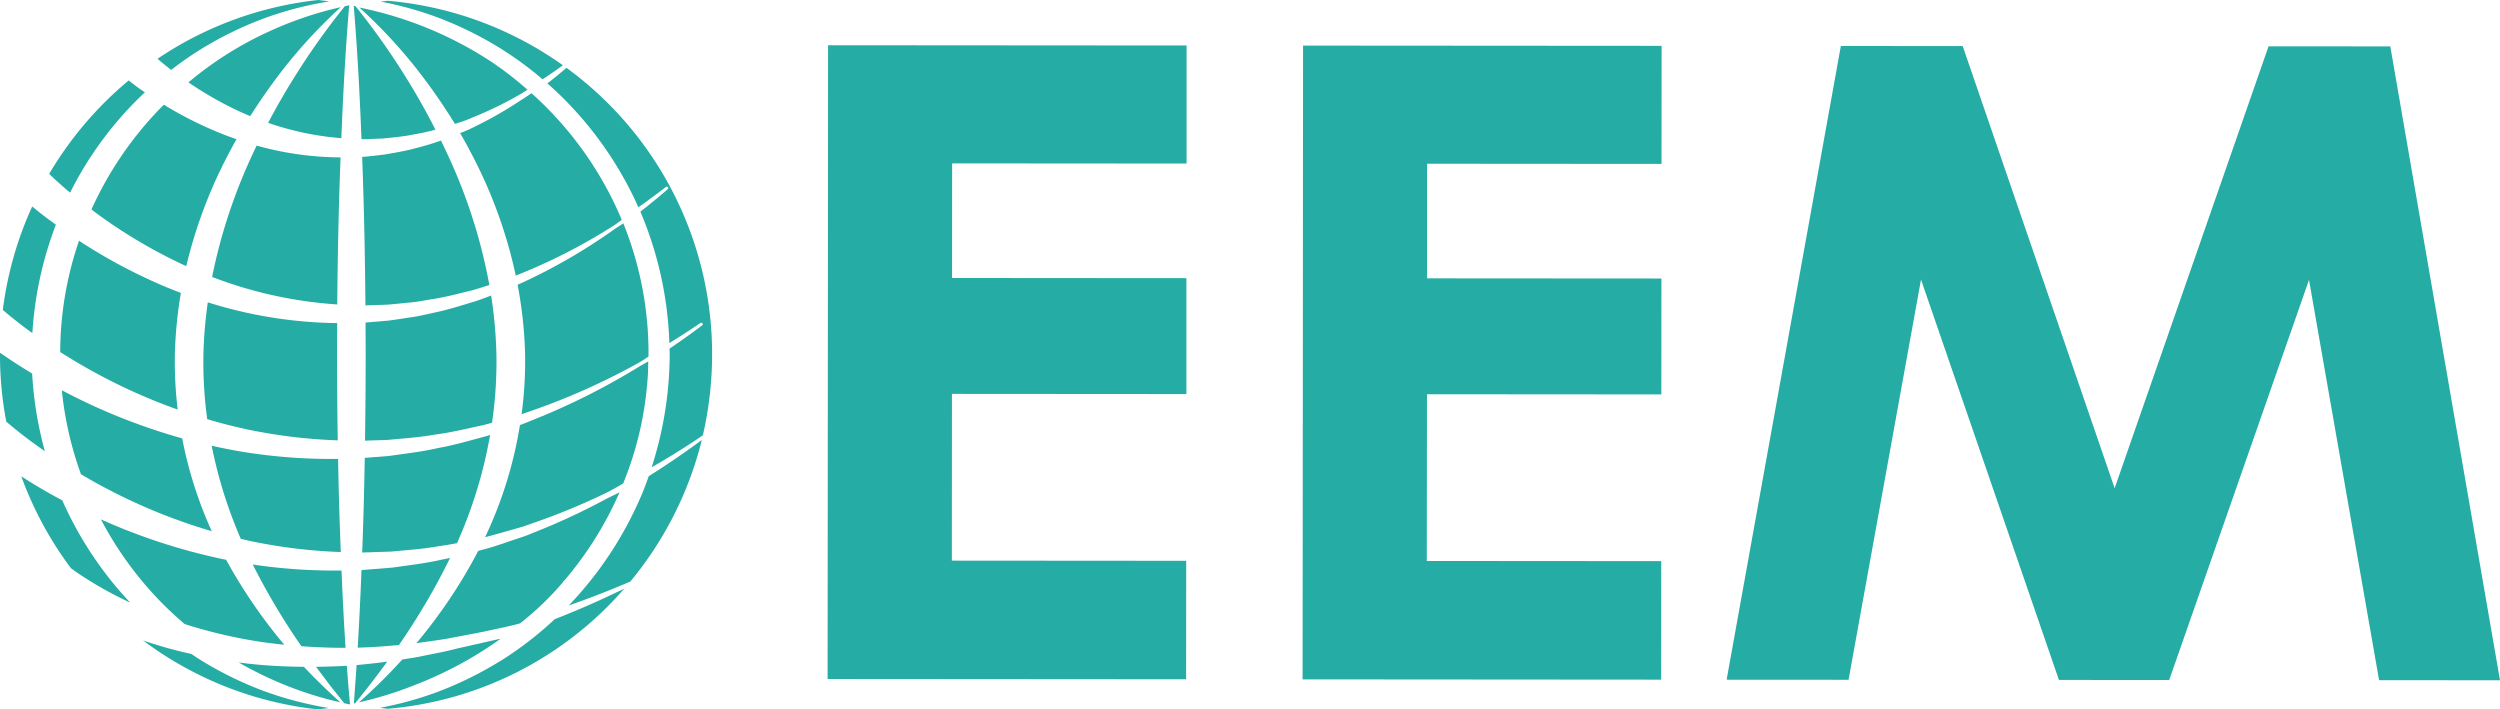
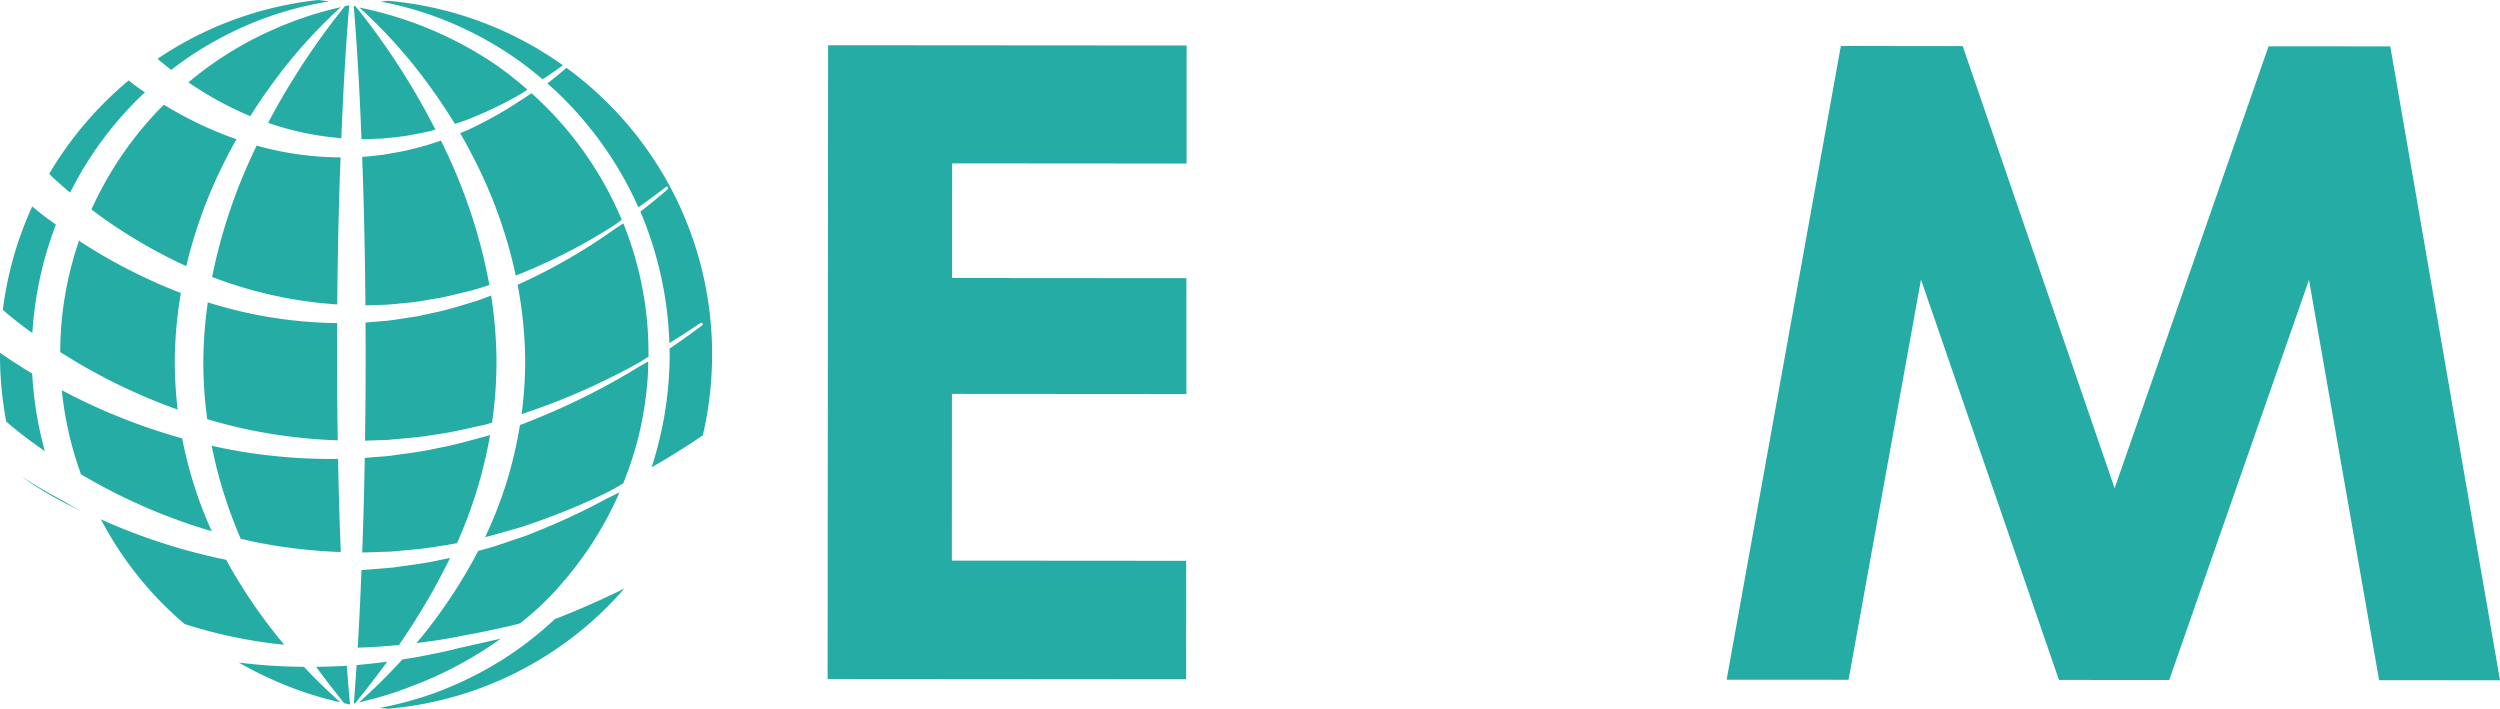
<svg xmlns="http://www.w3.org/2000/svg" width="265.72" height="75.401" version="1.1" viewBox="0 0 265.72 75.401">
  <title>Green</title>
  <g fill="#25aca4">
    <polyline points="88.015 4.808 126.12 4.836 126.12 17.384 101.2 17.365 101.19 29.547 126.1 29.566 126.1 41.884 101.18 41.866 101.17 59.588 126.08 59.607 126.07 72.2 87.964 72.171 88.015 4.808" />
-     <polyline points="138.5 4.846 176.61 4.873 176.6 17.421 151.68 17.402 151.68 29.585 176.59 29.602 176.58 41.922 151.67 41.903 151.65 59.625 176.57 59.644 176.56 72.238 138.45 72.209 138.5 4.846" />
    <polyline points="195.66 4.889 208.61 4.898 224.76 51.894 241.12 4.922 254.06 4.931 265.72 72.304 252.87 72.296 245.42 29.746 230.56 72.278 218.84 72.27 204.18 29.715 196.48 72.252 183.52 72.244 195.66 4.889" />
    <path d="M28.5,13.057a31.248,31.248,0,0,0,7.779,1.63c.188-4.709.444-9.418.838-14.127-.156.033-.309.071-.465.1a75.8,75.8,0,0,0-5.491,7.752q-1.418,2.276-2.661,4.64" />
    <path d="M22.087,32.136a47.148,47.148,0,0,0-.469,5.682,45.045,45.045,0,0,0,.407,6.734q2.019.6,4.08,1.052a56.413,56.413,0,0,0,9.794,1.2q-.073-4.659-.074-9.32c0-1.048.008-2.1.013-3.142a47.4,47.4,0,0,1-13.751-2.207" />
    <path d="M44.492,7.588a62.546,62.546,0,0,1,3.864,5.584l.321-.108.78-.259.761-.312a40.866,40.866,0,0,0,5.327-2.618c.151-.1.334-.222.514-.344A39.5,39.5,0,0,0,52.935,7.05c-.02-.013-.045.007-.069,0a.157.157,0,0,0-.043-.081A39.892,39.892,0,0,0,38.195.8a53.668,53.668,0,0,1,6.3,6.788" />
    <path d="M56.493,9.906l-.52.354,0,0c-.034.023-.07.043-.1.064l-.353.243,0-.02A41.72,41.72,0,0,1,50.586,13.4l-.76.372-.782.322-.137.057q.733,1.263,1.4,2.569a50.046,50.046,0,0,1,4.512,12.57,60.135,60.135,0,0,0,10.476-5.357c.218-.145.516-.361.791-.568A37.585,37.585,0,0,0,56.493,9.906" />
    <path d="M26.464,57.475a56.336,56.336,0,0,0,9.757,1.2q-.027-.676-.051-1.354-.161-4.274-.235-8.546A58.672,58.672,0,0,1,25.646,48q-1.582-.269-3.149-.625a48.737,48.737,0,0,0,3.094,9.894c.29.068.58.138.873.2" />
    <path d="M17.693,11.3c-.092-.055-.181-.115-.272-.171-.194.194-.394.383-.581.581A37.726,37.726,0,0,0,9.721,22.265c.384.288.765.58,1.157.857a54.847,54.847,0,0,0,7.88,4.677q.517.25,1.04.49A50.323,50.323,0,0,1,24.112,16.7q.492-.965,1.026-1.905c-.409-.143-.818-.284-1.221-.441A41.123,41.123,0,0,1,17.693,11.3" />
    <path d="M8.4,25.585A36.679,36.679,0,0,0,6.4,37.42q.532.337,1.071.662a60.985,60.985,0,0,0,8.993,4.531q1.2.485,2.421.919a42.471,42.471,0,0,1-.3-5.769,44.716,44.716,0,0,1,.642-6.625c-.559-.214-1.114-.433-1.665-.665A57.946,57.946,0,0,1,8.969,25.96c-.191-.121-.376-.251-.566-.375" />
    <path d="M26.246,17.718a57.482,57.482,0,0,0-3.7,11.718,45.165,45.165,0,0,0,13.3,2.922c.039-4.9.136-9.8.318-14.706.011-.307.023-.615.033-.923a33.777,33.777,0,0,1-8.92-1.252q-.535,1.113-1.033,2.242" />
    <path d="M50.419,67.339s4.5-.914,4.878-1.1a31.181,31.181,0,0,0,4.559-4.386c.019-.021,0-.05,0-.076l.064-.026a.172.172,0,0,0,.058-.043,37.65,37.65,0,0,0,5.87-9.376l-1.313.642a70.888,70.888,0,0,1-7.618,3.56c-.406.157-.8.339-1.213.478l-1.234.415c-.826.269-1.645.571-2.479.813l-1.162.314c-.07.134-.137.27-.208.4a54.619,54.619,0,0,1-6.36,9.408c1.366-.208,2.745-.356,4.1-.641l2.056-.389" />
    <path d="M41.239,46.756c1.687-.166,3.387-.27,5.062-.576,1.69-.215,3.344-.628,5.012-.985.331-.08.658-.171.985-.264a45.179,45.179,0,0,0,.469-7.09,47.565,47.565,0,0,0-.566-6.43c-.541.206-1.081.414-1.631.6-1.527.453-3.047.955-4.619,1.259-.78.176-1.559.367-2.354.466-.792.114-1.583.256-2.379.348l-2.366.2c.006,1.068.013,2.137.014,3.2q0,4.677-.068,9.353l2.442-.081" />
    <path d="M68.864,39.79c.027-.461.027-.919.037-1.377l-.935.533A72.941,72.941,0,0,1,56.56,44.668c-.4.157-.8.339-1.212.477l-.084.029a43.977,43.977,0,0,1-3.7,11.915c.038-.007.074-.015.111-.024.829-.2,1.643-.457,2.466-.683l1.233-.351c.411-.117.809-.277,1.214-.414a70.412,70.412,0,0,0,8.078-3.346c.5-.26,1.139-.634,1.571-.888a36.642,36.642,0,0,0,1.673-5.166v0a37.335,37.335,0,0,0,.956-6.423" />
    <path d="M46.866,14.939a26.769,26.769,0,0,1-2.646.8c-1.1.314-2.225.484-3.349.687l-1.705.193c-.224.029-.447.043-.672.055.011.328.024.656.034.983.178,4.933.273,9.864.313,14.8l2.226-.07c.769-.05,1.536-.146,2.306-.216.773-.055,1.533-.2,2.3-.332,1.536-.214,3.032-.628,4.545-.991.6-.164,1.2-.363,1.794-.557a57.008,57.008,0,0,0-3.841-12.548c-.411-.941-.85-1.872-1.3-2.8" />
    <path d="M53.319,5.223A36.82,36.82,0,0,1,57.67,8.43c.7-.457,1.412-.947,2.158-1.494A37.671,37.671,0,0,0,41.229.084q-.394.041-.768.088a37.13,37.13,0,0,1,6.008,1.664,38.645,38.645,0,0,1,6.851,3.387" />
    <path d="M16.821,54.482a60.024,60.024,0,0,0,5.684,1.976,44.051,44.051,0,0,1-3.141-9.865q-1.989-.555-3.937-1.239a63.747,63.747,0,0,1-8.856-3.875,37.036,37.036,0,0,0,2.036,8.928,60.866,60.866,0,0,0,8.213,4.075" />
    <path d="M65.42,24.282h0A60.651,60.651,0,0,1,55.014,30.27l0,0a45.083,45.083,0,0,1,.8,7.52,42.49,42.49,0,0,1-.375,6.233c.265-.092.529-.187.8-.276a72.319,72.319,0,0,0,11.671-5.2c.3-.172.706-.44,1.017-.647a36.809,36.809,0,0,0-2.676-14.161l-.819.536" />
    <path d="M39.055,58.709l2.544-.084c1.686-.165,3.387-.269,5.061-.576.643-.081,1.281-.2,1.916-.321a48.722,48.722,0,0,0,3.517-11.5c-.153.048-.3.1-.459.146-1.681.445-3.355.944-5.074,1.247-1.7.395-3.441.585-5.173.837l-2.617.21h0c-.051,2.882-.12,5.764-.222,8.645-.015.471-.036.942-.052,1.413l.565-.019" />
    <path d="M38.422,60.594q-.159,4.122-.4,8.245c1.46-.042,2.921-.145,4.38-.282A71.171,71.171,0,0,0,47.839,59.3c-.307.065-.612.133-.92.188-1.7.394-3.441.584-5.173.836l-2.617.212-.655.052h-.051" />
    <path d="M6.406,19.576q.421.38.86.744c.062.052.126.1.188.152a37.809,37.809,0,0,1,7.71-10.439c.077-.074.161-.144.24-.218-.208-.144-.419-.282-.623-.429-.375-.266-.74-.552-1.1-.837a38.018,38.018,0,0,0-8.454,9.936c.114.109.226.22.344.328q.41.389.84.762" />
    <path d="M37.906,70.685q-.134,2.044-.294,4.087c.048-.011.094-.023.142-.032,1.175-1.446,2.312-2.915,3.4-4.413-1.077.145-2.159.269-3.245.358" />
    <path d="M39.068,14.786l1.618-.063c1.073-.117,2.158-.2,3.221-.421a23.321,23.321,0,0,0,2.376-.521c-.93-1.819-1.929-3.61-3.012-5.355a75.785,75.785,0,0,0-5.48-7.76L37.6.624c.389,4.722.639,9.443.821,14.166.214,0,.428.007.642,0" />
    <path d="M35.973,70.808c-.793.037-1.588.056-2.383.065q1.441,1.964,2.986,3.865c.2.043.391.092.587.133l.038-.008q-.191-2.053-.339-4.1c-.3.017-.592.034-.889.048" />
    <path d="M53.216,67.882l-4.6,1.04c-1.37.371-2.771.6-4.161.9q-.845.143-1.693.272a59.334,59.334,0,0,1-4.611,4.558,39.219,39.219,0,0,0,5.823-1.8,40.793,40.793,0,0,0,9.241-4.965" />
    <path d="M32.3,70.873c-1.636-.014-3.275-.083-4.911-.232q-1.008-.095-2.013-.228,1.541.892,3.167,1.637a38.2,38.2,0,0,0,7.637,2.6q-2.019-1.8-3.879-3.777" />
    <path d="M60.21,7.211c-.736.629-1.4,1.172-2.031,1.656.41.359.81.724,1.19,1.086a38.513,38.513,0,0,1,8.482,12.076c1.062-.746,2.02-1.454,2.923-2.157a.156.156,0,0,1,.2.24c-.884.765-1.836,1.547-2.909,2.385l0,.011.043.09a38.882,38.882,0,0,1,3.037,13.868c1.2-.741,2.287-1.442,3.308-2.14a.156.156,0,0,1,.182.253c-1.071.809-2.209,1.621-3.473,2.477l.008.206c.006.155.011.309.012.466a39.495,39.495,0,0,1-1.92,11.94c1.869-1.068,3.7-2.212,5.443-3.4a38.186,38.186,0,0,0,.916-6.369A37.645,37.645,0,0,0,60.21,7.211" />
    <path d="M19.613,66.323c.024.008.046.018.07.025a52.658,52.658,0,0,0,8,1.868c.841.125,1.687.225,2.535.313A54.8,54.8,0,0,1,24.037,59.5a62.947,62.947,0,0,1-8.251-2.278q-2.57-.9-5.061-2.019A37.566,37.566,0,0,0,16.8,63.668c.891.93,1.834,1.815,2.816,2.655" />
    <path d="M53.267,70.2a38.6,38.6,0,0,1-6.852,3.377,37.583,37.583,0,0,1-6.022,1.656c.269.033.539.067.811.1A37.481,37.481,0,0,0,66.357,62.559c-2.495,1.221-4.977,2.314-7.392,3.25a37.753,37.753,0,0,1-5.7,4.4" />
-     <path d="M68.086,52.851a38.926,38.926,0,0,1-7.632,11.5c2.144-.742,4.342-1.6,6.543-2.541a37.822,37.822,0,0,0,7.6-15.056c-1.817,1.354-3.714,2.651-5.642,3.856-.3.845-.58,1.579-.865,2.244" />
    <path d="M18.195,7.431a35.267,35.267,0,0,1,3-2.1,38.334,38.334,0,0,1,6.826-3.364A37.055,37.055,0,0,1,35,.151C34.614.093,34.227.048,33.84,0A37.721,37.721,0,0,0,16.747,6.245c.1.081.184.166.281.247.381.32.771.633,1.167.938" />
    <path d="M22.3,6.989c-.78.56-1.535,1.152-2.272,1.765a37.493,37.493,0,0,0,5.038,2.909q.756.36,1.533.68,1.559-2.467,3.337-4.774A53.853,53.853,0,0,1,36.22.761a38.31,38.31,0,0,0-7.626,2.585A37.4,37.4,0,0,0,22.3,6.989" />
-     <path d="m35.929 68.855h0.8c-0.18-2.74-0.317-5.48-0.43-8.217a58.738 58.738 0 0 1-9.433-0.636 72.107 72.107 0 0 0 5.17 8.685q1.941 0.139 3.893 0.164" />
-     <path d="M21.152,70.046c-.276-.171-.542-.359-.812-.537-.49-.111-.979-.22-1.464-.342-1.234-.314-2.454-.684-3.664-1.09A37.71,37.71,0,0,0,33.8,75.4c.386-.046.773-.092,1.157-.147a37.156,37.156,0,0,1-6.984-1.832,38.09,38.09,0,0,1-6.82-3.375" />
-     <path d="M6.119,52.913c-1.314-.706-2.6-1.476-3.856-2.284a37.955,37.955,0,0,0,5.276,9.764c.373.266.743.535,1.13.788a39.49,39.49,0,0,0,3.488,2.041c.555.29,1.121.566,1.69.835A38.506,38.506,0,0,1,6.621,53.182c-.166-.089-.335-.177-.5-.269" />
+     <path d="M6.119,52.913c-1.314-.706-2.6-1.476-3.856-2.284c.373.266.743.535,1.13.788a39.49,39.49,0,0,0,3.488,2.041c.555.29,1.121.566,1.69.835A38.506,38.506,0,0,1,6.621,53.182c-.166-.089-.335-.177-.5-.269" />
    <path d="M4.768,47.962a39.469,39.469,0,0,1-1.35-8.256q-1.12-.676-2.217-1.4c-.4-.264-.8-.536-1.2-.813a37.887,37.887,0,0,0,.665,7.322c.018.015.036.032.054.046.312.266.627.53.951.788.643.521,1.3,1.029,1.98,1.517q.553.4,1.118.794" />
    <path d="M1.311,33.781c.643.52,1.3,1.027,1.98,1.517l.149.1a39.029,39.029,0,0,1,2.5-11.52c-.321-.235-.647-.463-.963-.7s-.648-.495-.964-.752c-.2-.157-.392-.32-.589-.48A37.742,37.742,0,0,0,.3,32.942c.02.017.039.034.058.051.312.265.627.53.951.788" />
  </g>
</svg>